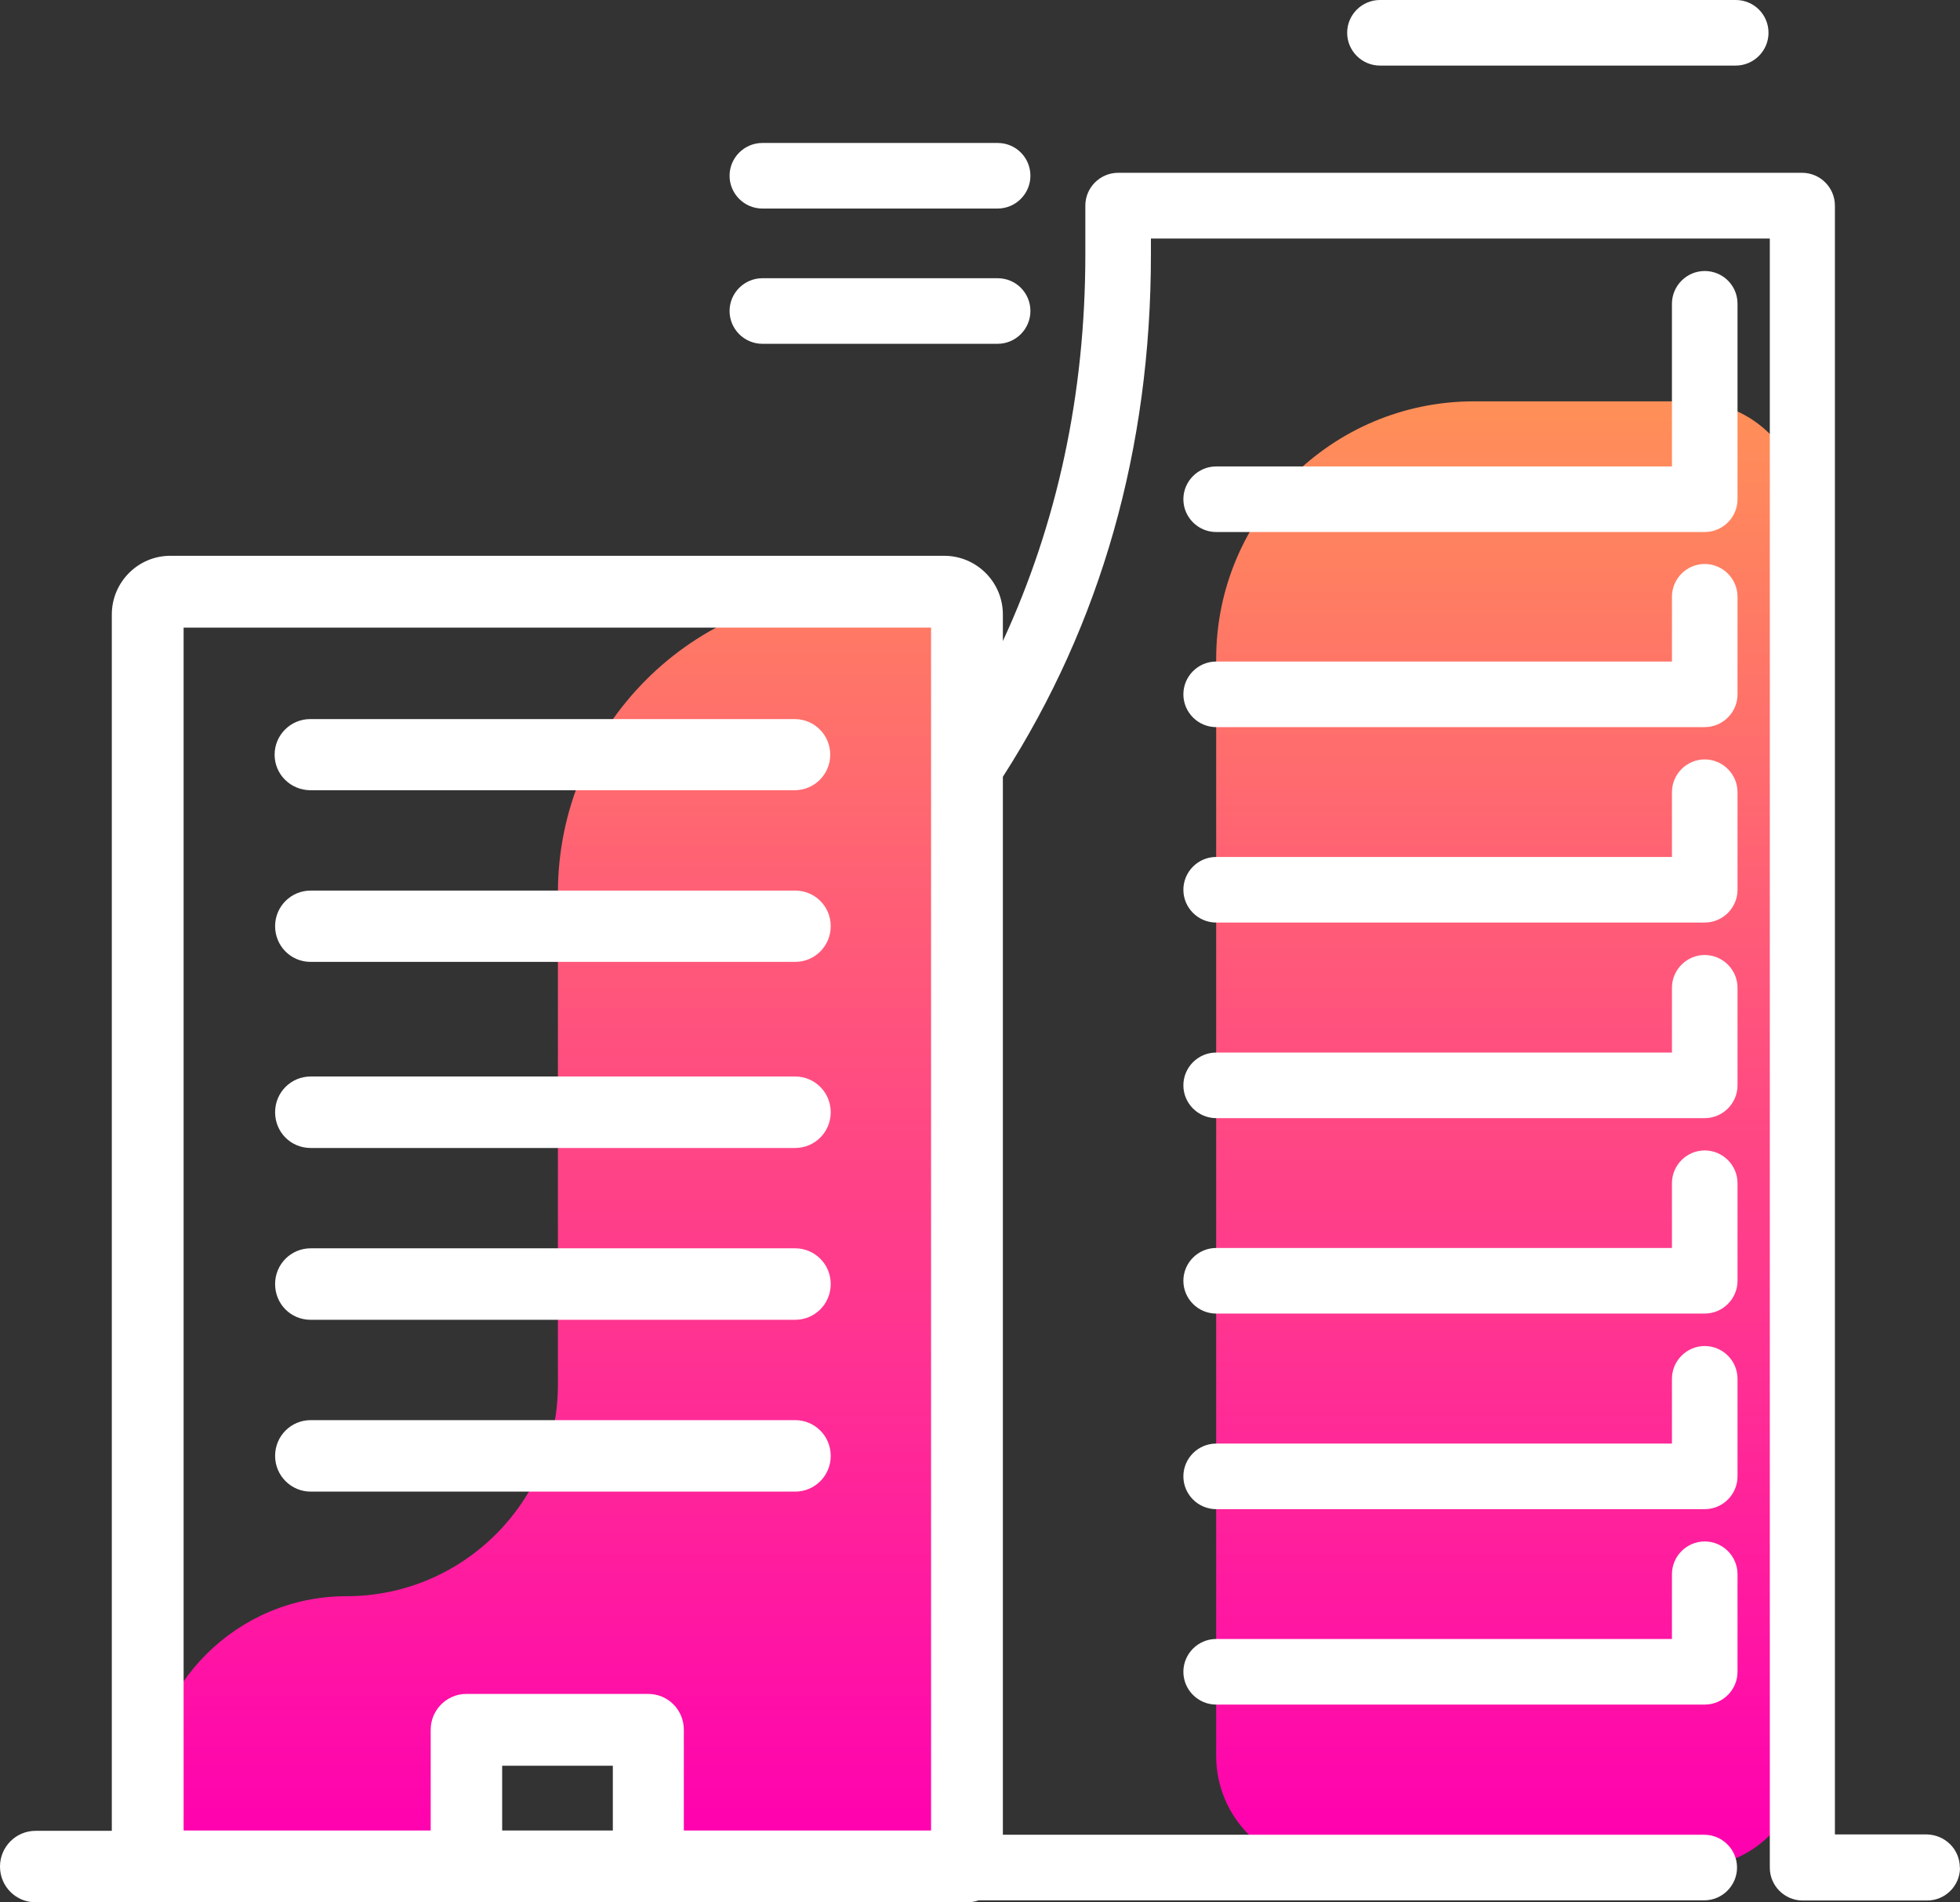
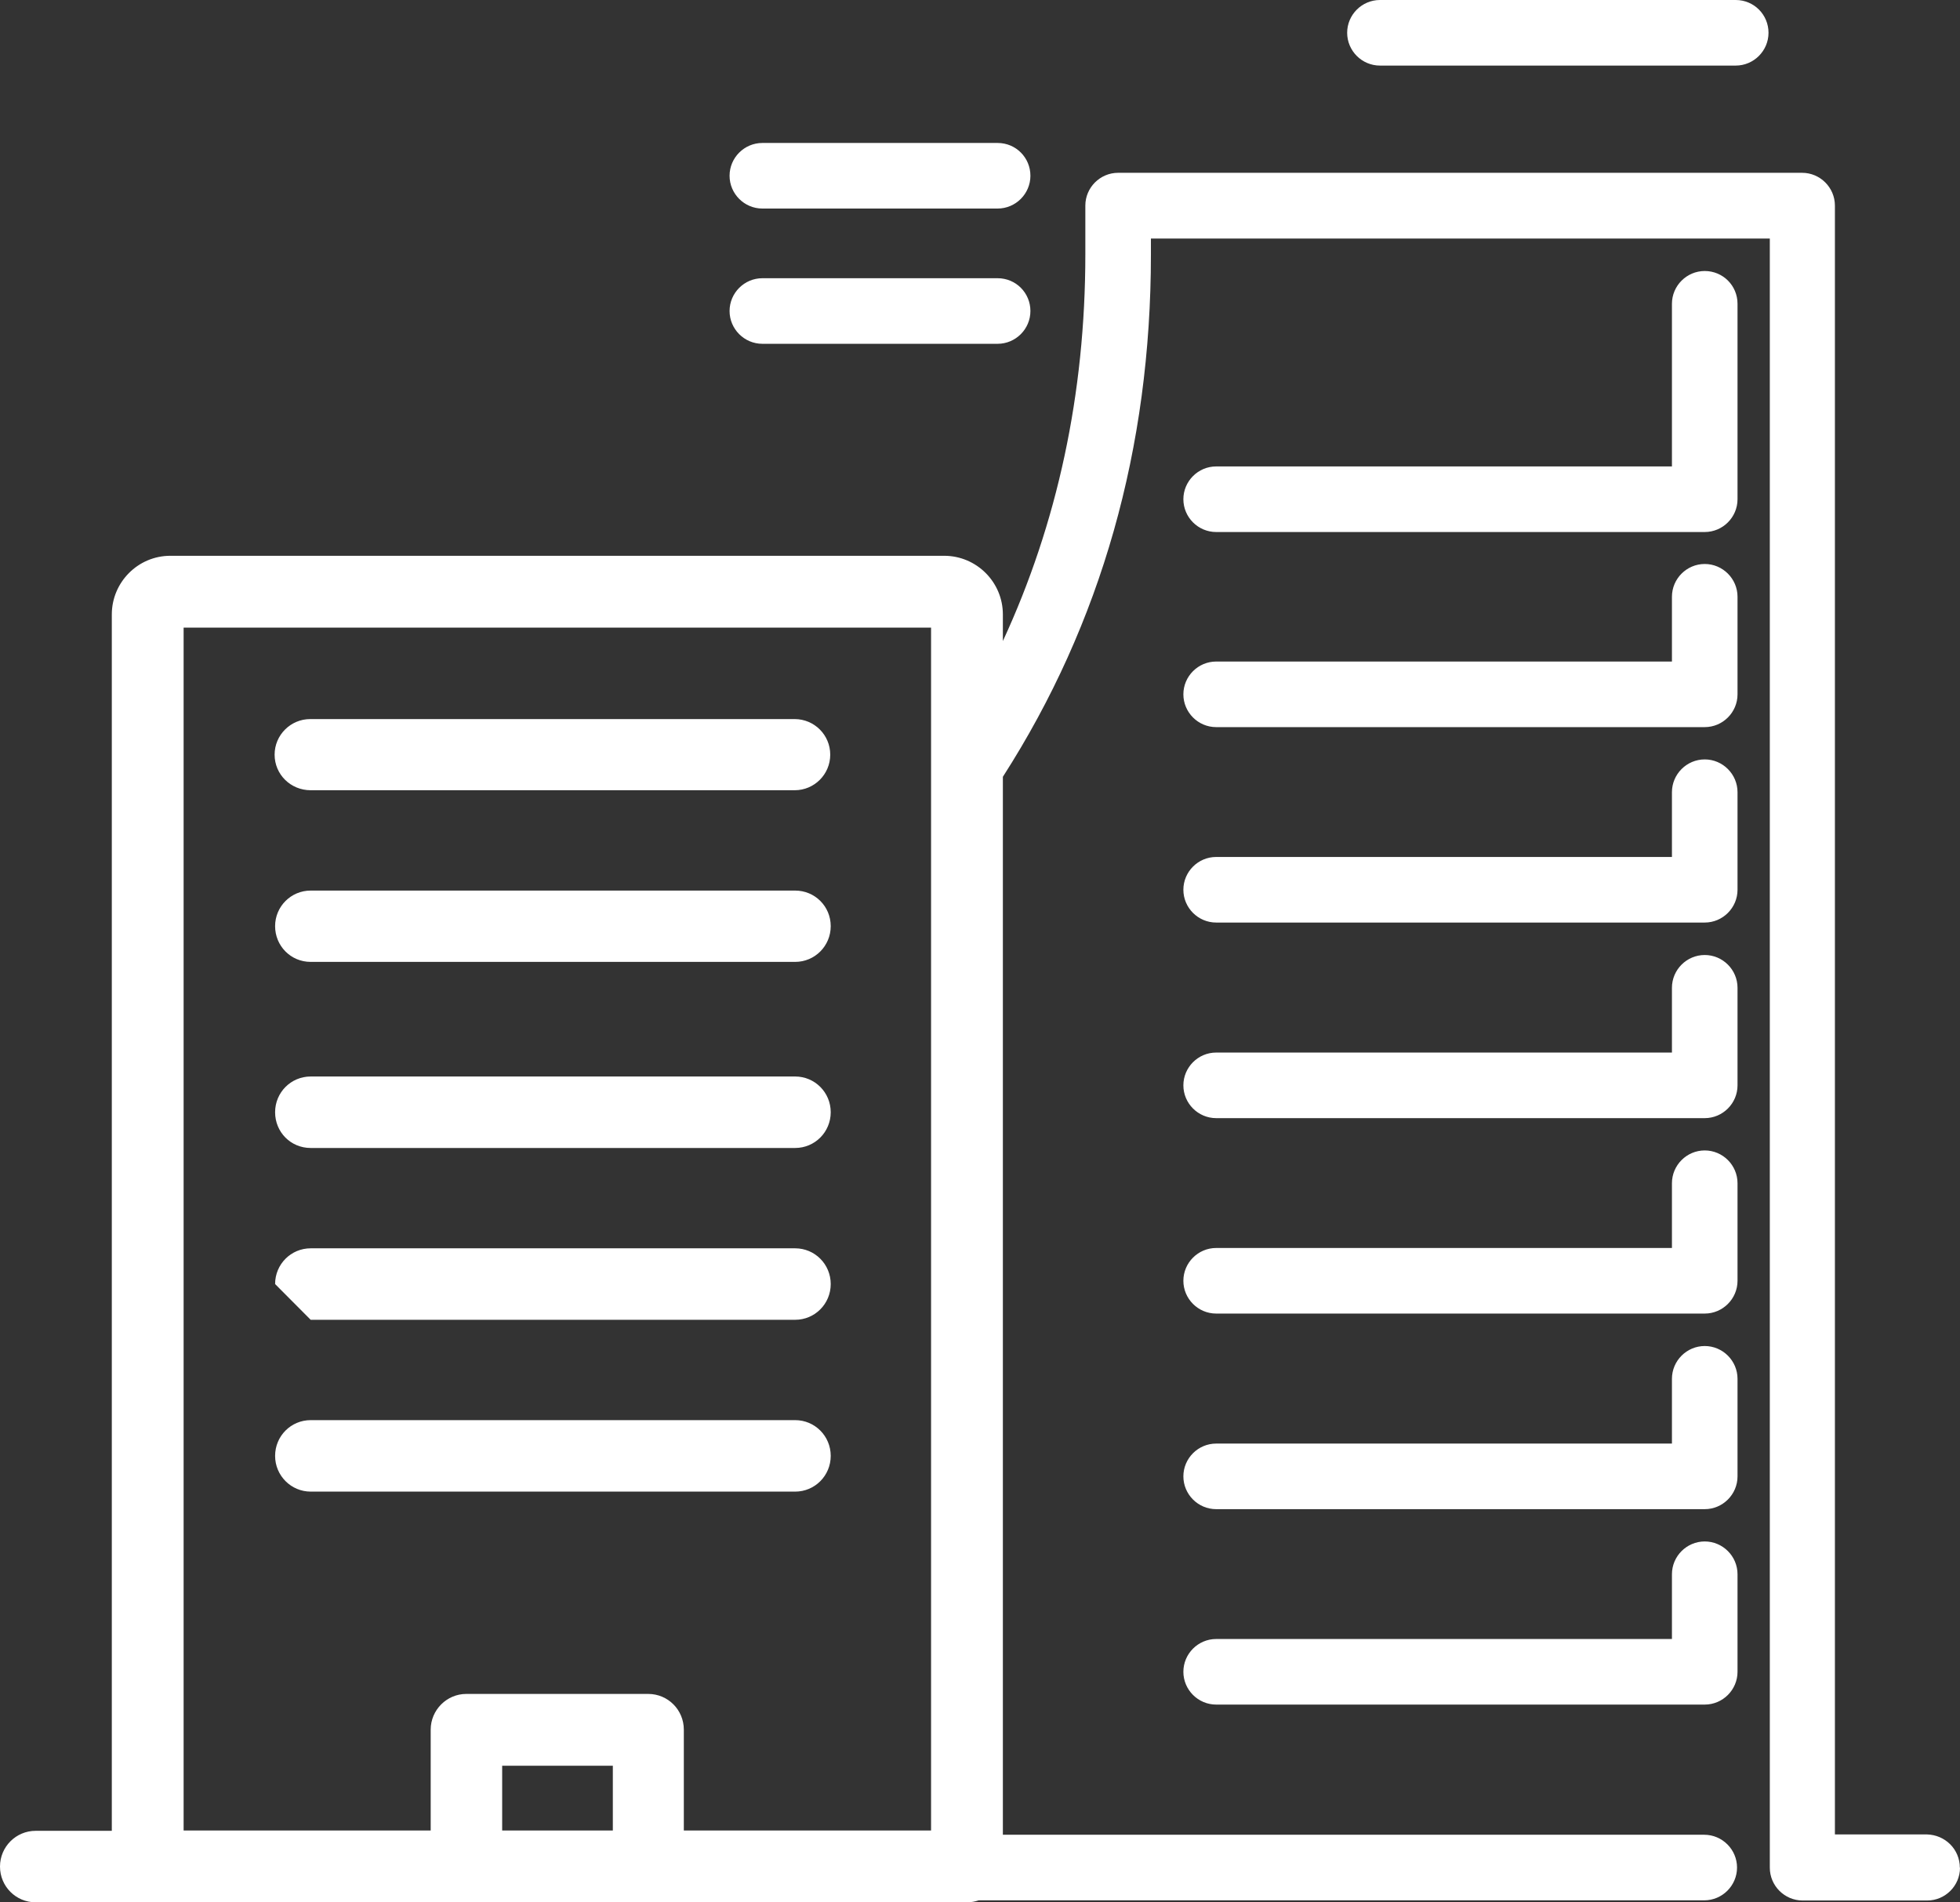
<svg xmlns="http://www.w3.org/2000/svg" id="Layer_2" data-name="Layer 2" viewBox="0 0 119.55 116.03">
  <rect x="0" y="0" width="119.55" height="116.03" fill="#333333" stroke="none" />
  <defs>
    <style>
      .cls-1 {
        fill: url(#Degradado_sin_nombre_15);
      }

      .cls-1, .cls-2 {
        stroke-width: 0px;
      }

      .cls-2 {
        fill: #fff;
      }
    </style>
    <linearGradient id="Degradado_sin_nombre_15" data-name="Degradado sin nombre 15" x1="59.49" y1="6813.01" x2="59.49" y2="6900.6" gradientTransform="translate(0 6924.76) scale(1 -1)" gradientUnits="userSpaceOnUse">
      <stop offset="0" stop-color="#ff02af" />
      <stop offset="1" stop-color="#ff9057" />
    </linearGradient>
  </defs>
  <g id="servicios_opcion2" data-name="servicios opcion2">
    <g>
      <path class="cls-2" d="M84.17,0c-1.1,0-2,.9-2,2s.9,2,2,2h21.7c1.1,0,2-.9,2-2s-.88-2-2-2M60.85,8.72h-14.35c-1.1,0-2,.9-2,2s.9,2,2,2h14.35c1.1,0,2-.9,2-2s-.88-2-2-2ZM60.85,16.97h-14.35c-1.1,0-2,.9-2,2s.9,2,2,2h14.35c1.1,0,2-.9,2-2s-.88-2-2-2Z" />
-       <path class="cls-1" d="M59,37.48v76.38h-19.45v-8.32h-11.1v8.32H9.03v-4.4c0-6.68,5.43-12.1,12.1-12.1h0c7.12,0,12.9-5.78,12.9-12.9v-30c0-10.15,8.22-18.38,18.38-18.38h5.22c.75.03,1.38.62,1.38,1.4ZM109.95,107.1V31.28c0-3.75-3.05-6.8-6.8-6.8h-13.25c-8.68,0-15.72,7.05-15.72,15.72v66.9c0,3.75,3.05,6.8,6.8,6.8h22.18c3.75.02,6.8-3.03,6.8-6.8Z" />
-       <path class="cls-2" d="M16.75,46.03c0-1.2.98-2.17,2.17-2.17h29.55c1.2,0,2.17.97,2.17,2.17s-.97,2.17-2.17,2.17h-29.52c-1.23,0-2.2-.97-2.2-2.17ZM18.95,58.67h29.55c1.2,0,2.17-.97,2.17-2.18s-.97-2.17-2.17-2.17h-29.55c-1.2,0-2.17.97-2.17,2.17s.95,2.18,2.17,2.18ZM18.95,70.02h29.55c1.2,0,2.17-.97,2.17-2.18s-.97-2.18-2.17-2.18h-29.55c-1.2,0-2.17.97-2.17,2.18s.95,2.18,2.17,2.18ZM18.95,80.5h29.55c1.2,0,2.17-.97,2.17-2.18s-.97-2.18-2.17-2.18h-29.55c-1.2,0-2.17.97-2.17,2.18s.95,2.18,2.17,2.18ZM48.5,90.98c1.2,0,2.17-.97,2.17-2.18s-.97-2.18-2.17-2.18h-29.55c-1.2,0-2.17.97-2.17,2.18s.98,2.18,2.17,2.18h29.55ZM119.55,113.92c0,1.1-.9,2-2,2h-7.6c-1.1,0-2-.9-2-2V14.55h-37.75v.98c0,11.8-3.03,22.5-9.03,31.85v64.53h42.78c1.1,0,2,.9,2,2s-.9,2-2,2h-44.25c-.22.07-.45.12-.7.12H2.17c-1.2,0-2.17-.97-2.17-2.18s.98-2.18,2.17-2.18h4.65V37.48c0-1.97,1.6-3.58,3.57-3.58h47.2c1.97,0,3.58,1.6,3.58,3.58v1.62c3.32-7.17,5.03-15.08,5.03-23.58v-2.98c0-1.1.9-2,2-2h41.72c1.1,0,2,.9,2,2v99.35h5.62c1.1.03,2,.9,2,2.03ZM11.2,111.65h15.07v-6.15c0-1.2.98-2.18,2.17-2.18h11.1c1.2,0,2.17.97,2.17,2.18v6.15h15.08V38.28H11.2v73.37ZM37.38,107.7h-6.75v3.95h6.75v-3.95ZM103.98,94.02c-1.1,0-2,.9-2,2v3.95h-27.8c-1.1,0-2,.9-2,2s.9,2,2,2h29.8c1.1,0,2-.9,2-2v-5.95c0-1.1-.9-2-2-2ZM103.98,82.1c-1.1,0-2,.9-2,2v3.95h-27.8c-1.1,0-2,.9-2,2s.9,2,2,2h29.8c1.1,0,2-.9,2-2v-5.95c0-1.1-.9-2-2-2ZM103.98,70.17c-1.1,0-2,.9-2,2v3.95h-27.8c-1.1,0-2,.9-2,2s.9,2,2,2h29.8c1.1,0,2-.9,2-2v-5.95c0-1.1-.9-2-2-2ZM103.98,58.25c-1.1,0-2,.9-2,2v3.95h-27.8c-1.1,0-2,.9-2,2s.9,2,2,2h29.8c1.1,0,2-.9,2-2v-5.95c0-1.1-.9-2-2-2ZM103.98,46.32c-1.1,0-2,.9-2,2v3.95h-27.8c-1.1,0-2,.9-2,2s.9,2,2,2h29.8c1.1,0,2-.9,2-2v-5.95c0-1.1-.9-2-2-2ZM103.98,34.4c-1.1,0-2,.9-2,2v3.95h-27.8c-1.1,0-2,.9-2,2s.9,2,2,2h29.8c1.1,0,2-.9,2-2v-5.95c0-1.1-.9-2-2-2ZM103.98,16.53c-1.1,0-2,.9-2,2v9.92h-27.8c-1.1,0-2,.9-2,2s.9,2,2,2h29.8c1.1,0,2-.9,2-2v-11.92c0-1.12-.9-2-2-2Z" />
+       <path class="cls-2" d="M16.75,46.03c0-1.2.98-2.17,2.17-2.17h29.55c1.2,0,2.17.97,2.17,2.17s-.97,2.17-2.17,2.17h-29.52c-1.23,0-2.2-.97-2.2-2.17ZM18.95,58.67h29.55c1.2,0,2.17-.97,2.17-2.18s-.97-2.17-2.17-2.17h-29.55c-1.2,0-2.17.97-2.17,2.17s.95,2.18,2.17,2.18ZM18.95,70.02h29.55c1.2,0,2.17-.97,2.17-2.18s-.97-2.18-2.17-2.18h-29.55c-1.2,0-2.17.97-2.17,2.18s.95,2.18,2.17,2.18ZM18.95,80.5h29.55c1.2,0,2.17-.97,2.17-2.18s-.97-2.18-2.17-2.18h-29.55c-1.2,0-2.17.97-2.17,2.18ZM48.5,90.98c1.2,0,2.17-.97,2.17-2.18s-.97-2.18-2.17-2.18h-29.55c-1.2,0-2.17.97-2.17,2.18s.98,2.18,2.17,2.18h29.55ZM119.55,113.92c0,1.1-.9,2-2,2h-7.6c-1.1,0-2-.9-2-2V14.55h-37.75v.98c0,11.8-3.03,22.5-9.03,31.85v64.53h42.78c1.1,0,2,.9,2,2s-.9,2-2,2h-44.25c-.22.07-.45.12-.7.12H2.17c-1.2,0-2.17-.97-2.17-2.18s.98-2.18,2.17-2.18h4.65V37.48c0-1.97,1.6-3.58,3.57-3.58h47.2c1.97,0,3.58,1.6,3.58,3.58v1.62c3.32-7.17,5.03-15.08,5.03-23.58v-2.98c0-1.1.9-2,2-2h41.72c1.1,0,2,.9,2,2v99.35h5.62c1.1.03,2,.9,2,2.03ZM11.2,111.65h15.07v-6.15c0-1.2.98-2.18,2.17-2.18h11.1c1.2,0,2.17.97,2.17,2.18v6.15h15.08V38.28H11.2v73.37ZM37.38,107.7h-6.75v3.95h6.75v-3.95ZM103.98,94.02c-1.1,0-2,.9-2,2v3.95h-27.8c-1.1,0-2,.9-2,2s.9,2,2,2h29.8c1.1,0,2-.9,2-2v-5.95c0-1.1-.9-2-2-2ZM103.98,82.1c-1.1,0-2,.9-2,2v3.95h-27.8c-1.1,0-2,.9-2,2s.9,2,2,2h29.8c1.1,0,2-.9,2-2v-5.95c0-1.1-.9-2-2-2ZM103.98,70.17c-1.1,0-2,.9-2,2v3.95h-27.8c-1.1,0-2,.9-2,2s.9,2,2,2h29.8c1.1,0,2-.9,2-2v-5.95c0-1.1-.9-2-2-2ZM103.98,58.25c-1.1,0-2,.9-2,2v3.95h-27.8c-1.1,0-2,.9-2,2s.9,2,2,2h29.8c1.1,0,2-.9,2-2v-5.95c0-1.1-.9-2-2-2ZM103.98,46.32c-1.1,0-2,.9-2,2v3.95h-27.8c-1.1,0-2,.9-2,2s.9,2,2,2h29.8c1.1,0,2-.9,2-2v-5.95c0-1.1-.9-2-2-2ZM103.98,34.4c-1.1,0-2,.9-2,2v3.95h-27.8c-1.1,0-2,.9-2,2s.9,2,2,2h29.8c1.1,0,2-.9,2-2v-5.95c0-1.1-.9-2-2-2ZM103.98,16.53c-1.1,0-2,.9-2,2v9.92h-27.8c-1.1,0-2,.9-2,2s.9,2,2,2h29.8c1.1,0,2-.9,2-2v-11.92c0-1.12-.9-2-2-2Z" />
    </g>
  </g>
</svg>